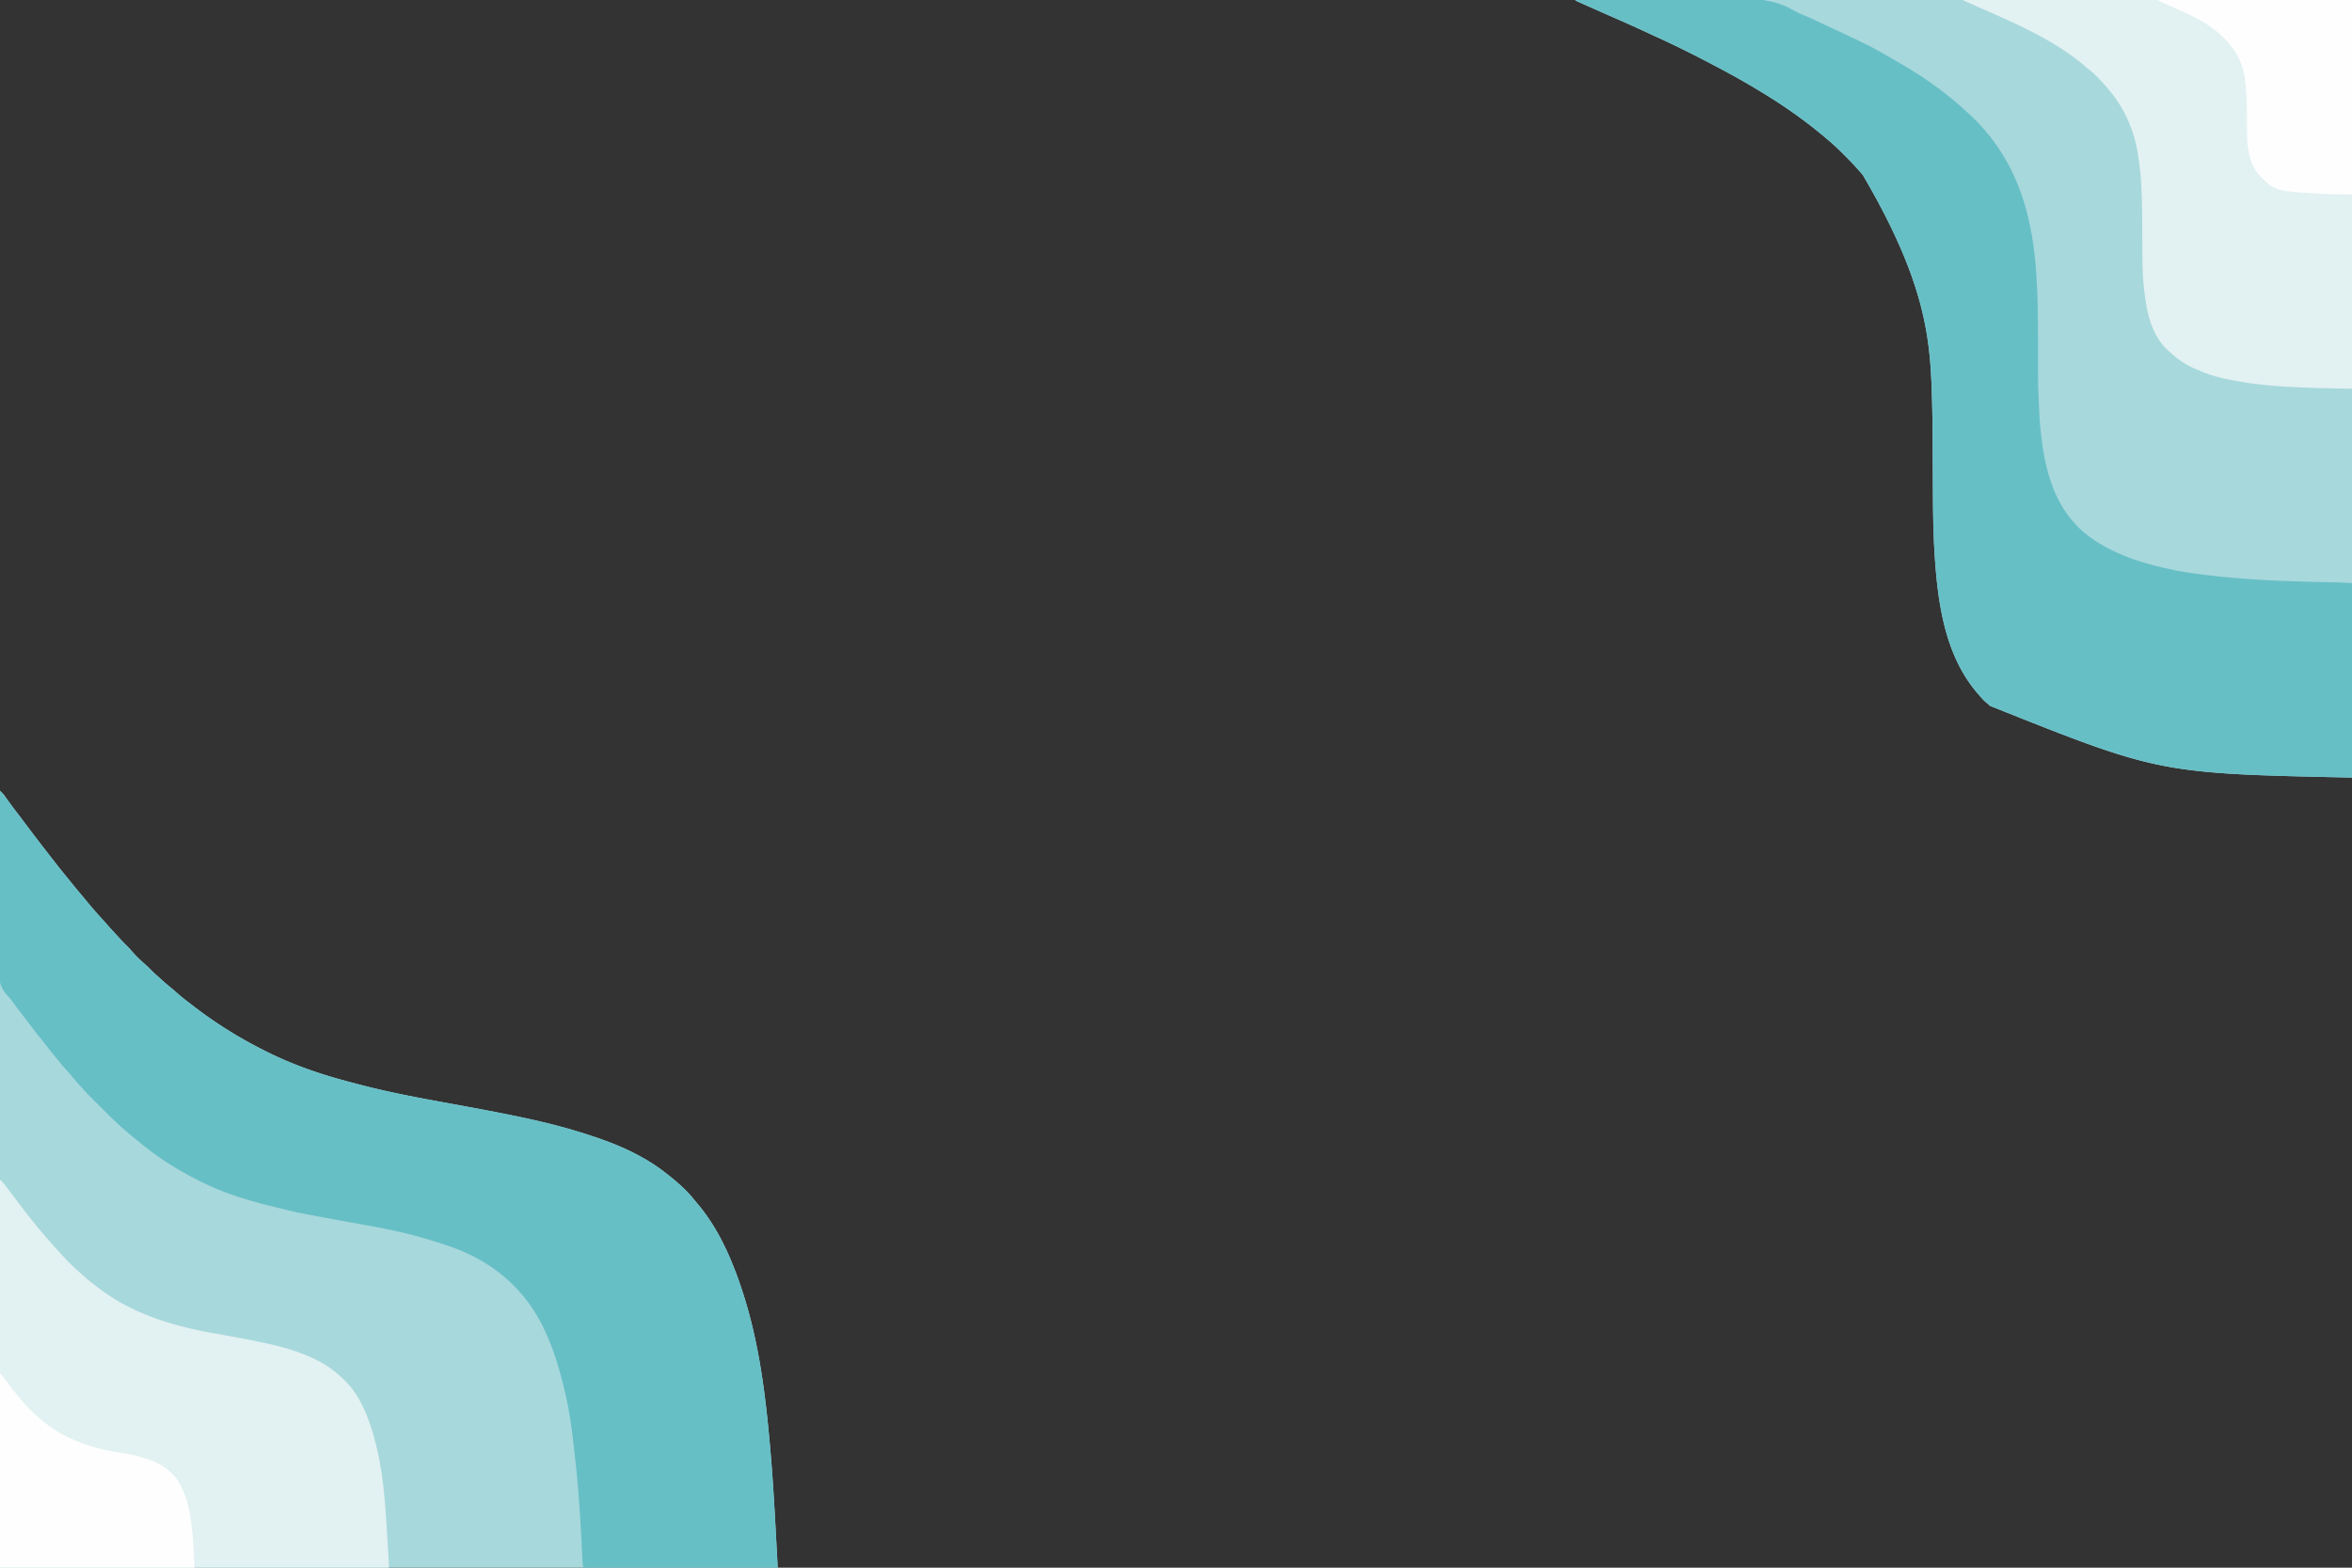
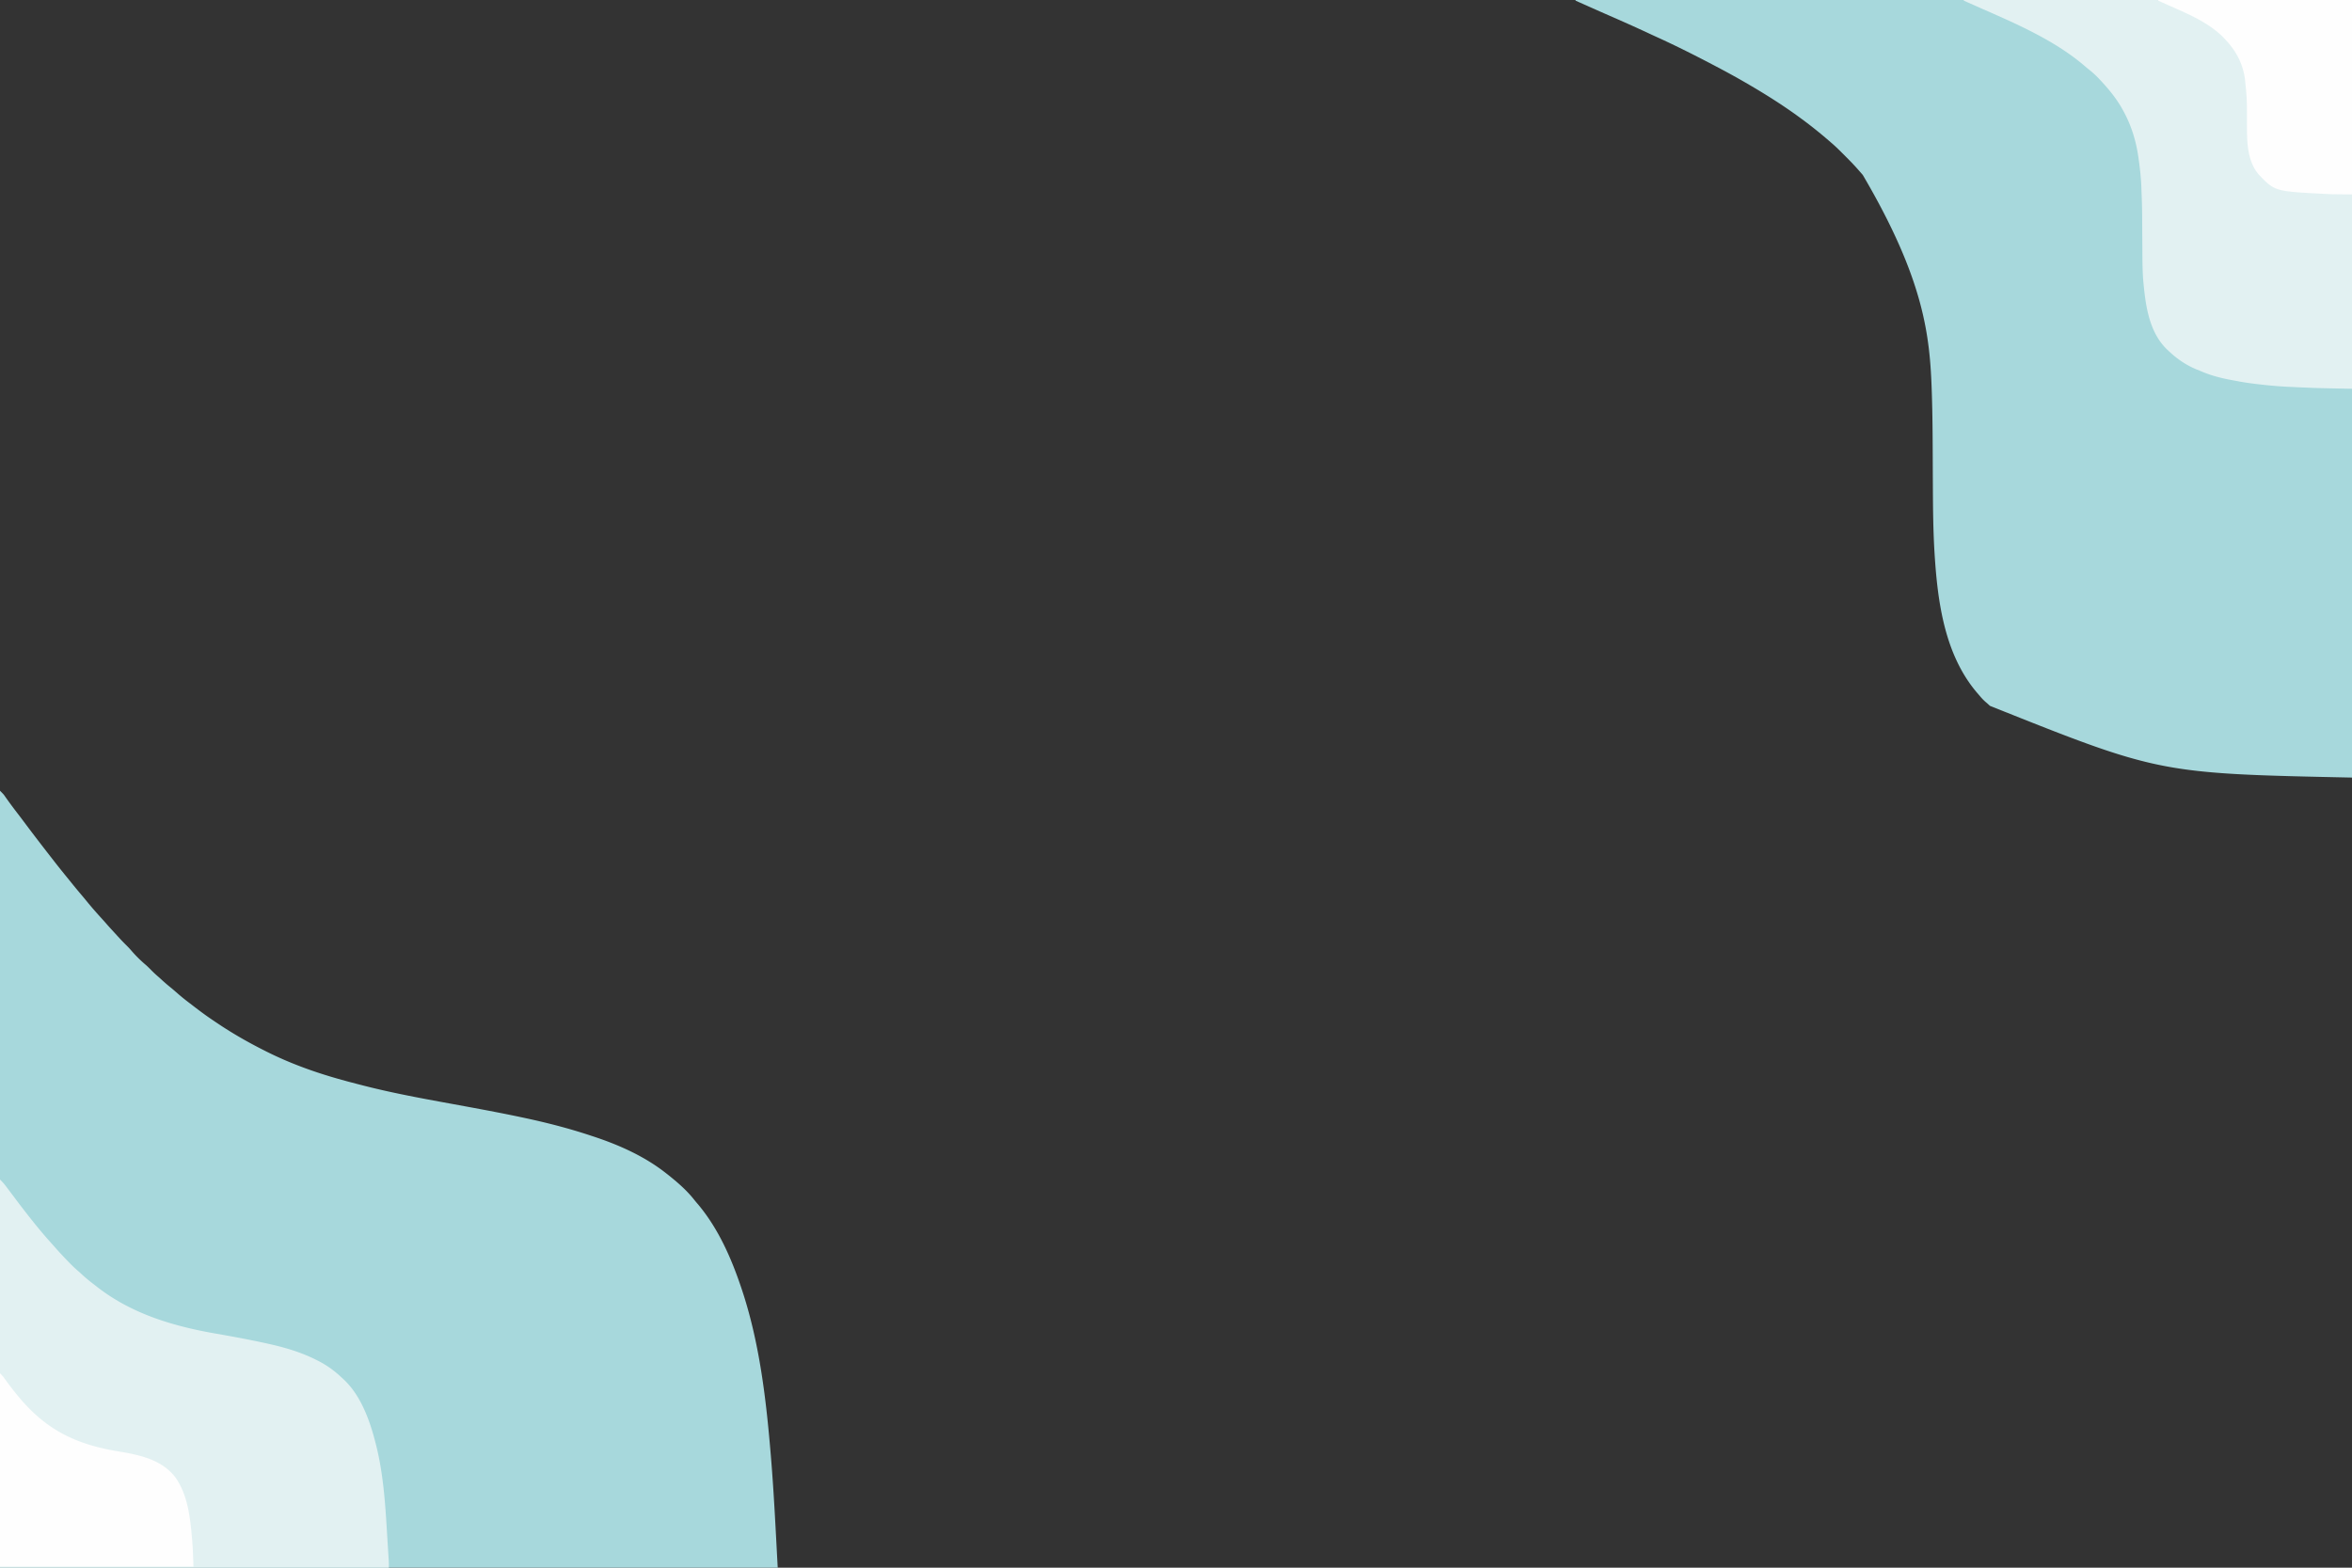
<svg xmlns="http://www.w3.org/2000/svg" width="3750" height="2500">
  <rect width="100%" height="100%" fill="#333333" stroke="none" />
  <path fill="#A7D8DC" d="M0 1261c5.617 5.617 5.617 5.617 7.77 8.688l1.478 2.084 1.565 2.228a734 734 0 0 0 15.25 20.625c.68.89 1.362 1.779 2.063 2.695l4.015 5.243c2.642 3.463 5.253 6.948 7.859 10.437 15.09 20.184 30.501 40.128 46 60l1.49 1.912c6.837 8.771 13.812 17.426 20.844 26.043q2.504 3.074 4.994 6.158c5.527 6.833 11.095 13.62 16.794 20.31a531 531 0 0 1 8.253 9.952c8.16 10.013 16.709 19.696 25.434 29.219a345 345 0 0 1 5.629 6.343c3.809 4.38 7.739 8.649 11.671 12.918a966 966 0 0 1 5.657 6.196c4.551 5.019 9.163 9.937 13.984 14.699 2.973 2.94 5.86 5.873 8.563 9.063 7.19 8.405 15.258 16.278 23.699 23.417 2.603 2.318 5.041 4.79 7.488 7.27 3.681 3.726 7.433 7.299 11.418 10.7 2.514 2.173 4.95 4.424 7.394 6.675 4.44 4.049 9.004 7.878 13.68 11.648 3.525 2.902 6.95 5.905 10.383 8.915 6.046 5.275 12.249 10.26 18.667 15.08a895 895 0 0 1 6.876 5.271c9.89 7.617 19.852 15.036 30.232 21.973a786 786 0 0 1 5.432 3.676C369.024 1647.016 394.643 1661.7 421 1675l3.36 1.696c18.174 9.114 36.613 17.146 55.64 24.304l3.74 1.41c29.121 10.863 58.843 19.378 88.956 27.03q3.513.892 7.022 1.798c53.484 13.745 108.179 23.084 162.455 33.107 30.87 5.7 61.708 11.467 92.405 18.053l3.401.728c35.177 7.556 69.883 16.502 104.021 27.874l3.241 1.06c41.241 13.508 82.535 31.878 116.759 58.94l2.457 1.91c2.541 2 5.047 4.034 7.543 6.09l1.57 1.292c12.101 10.014 23.55 20.665 33.301 33.02 2.245 2.835 4.588 5.568 6.941 8.313 31.904 38.431 52.447 85.377 68.188 132.375l1.139 3.392c28.063 84.604 38.543 175.177 45.861 263.608l.299 3.604c4.806 58.394 7.51 116.887 10.701 175.396H0zM2512 0h1238v1240c-307.158-6.466-307.158-6.466-577.27-114.387a152 152 0 0 0-7.105-6.363c-3.95-3.431-7.273-7.243-10.625-11.25l-2.273-2.613c-52.692-61.418-63.588-146.462-68.383-224.387l-.13-2.1c-1.976-33.934-2.284-67.93-2.46-101.912l-.013-2.4c-.078-14.919-.15-29.838-.208-44.758-.135-34.574-.322-69.132-1.482-103.69l-.124-3.721C3076.939 535.073 3067.829 445.606 2970 279l-1.922-2.227A790 790 0 0 0 2963 271l-1.822-2.079c-6.076-6.857-12.465-13.361-18.953-19.827a2313 2313 0 0 1-5.364-5.37c-5.784-5.787-11.595-11.454-17.861-16.724q-1.643-1.424-3.281-2.852C2901.895 212.211 2887.72 200.813 2873 190l-2.116-1.562C2845.606 169.813 2819.066 152.9 2792 137l-2.983-1.753c-16.142-9.46-32.473-18.512-49.017-27.247l-2.994-1.584c-31.685-16.725-63.735-32.949-96.364-47.753-4.198-1.91-8.376-3.86-12.556-5.808-21.046-9.796-42.223-19.253-63.5-28.536-9.214-4.023-18.401-8.105-27.586-12.194l-2.283-1.016-10.26-4.569Q2518.23 3.766 2512 1z" />
-   <path fill="#67BFC6" d="M0 1261c2.813 2.785 5.495 5.443 7.77 8.688l1.478 2.084 1.565 2.228a734 734 0 0 0 15.25 20.625c.68.89 1.362 1.779 2.063 2.695l4.015 5.243c2.642 3.463 5.253 6.948 7.859 10.437 15.09 20.184 30.501 40.128 46 60l1.49 1.912c6.837 8.771 13.812 17.426 20.844 26.043q2.504 3.074 4.994 6.158c5.527 6.833 11.095 13.62 16.794 20.31a531 531 0 0 1 8.253 9.952c8.16 10.013 16.709 19.696 25.434 29.219a345 345 0 0 1 5.629 6.343c3.809 4.38 7.739 8.649 11.671 12.918a966 966 0 0 1 5.657 6.196c4.551 5.019 9.163 9.937 13.984 14.699 2.973 2.94 5.86 5.873 8.563 9.063 7.19 8.405 15.258 16.278 23.699 23.417 2.603 2.318 5.041 4.79 7.488 7.27 3.681 3.726 7.433 7.299 11.418 10.7 2.514 2.173 4.95 4.424 7.394 6.675 4.44 4.049 9.004 7.878 13.68 11.648 3.525 2.902 6.95 5.905 10.383 8.915 6.046 5.275 12.249 10.26 18.667 15.08a895 895 0 0 1 6.876 5.271c9.89 7.617 19.852 15.036 30.232 21.973a786 786 0 0 1 5.432 3.676C369.024 1647.016 394.643 1661.7 421 1675l3.36 1.696c18.174 9.114 36.613 17.146 55.64 24.304l3.74 1.41c29.121 10.863 58.843 19.378 88.956 27.03q3.513.892 7.022 1.798c53.484 13.745 108.179 23.084 162.455 33.107 30.87 5.7 61.708 11.467 92.405 18.053l3.401.728c35.177 7.556 69.883 16.502 104.021 27.874l3.241 1.06c41.241 13.508 82.535 31.878 116.759 58.94l2.457 1.91c2.541 2 5.047 4.034 7.543 6.09l1.57 1.292c12.101 10.014 23.55 20.665 33.301 33.02 2.245 2.835 4.588 5.568 6.941 8.313 31.904 38.431 52.447 85.377 68.188 132.375l1.139 3.392c28.063 84.604 38.543 175.177 45.861 263.608l.299 3.604c4.806 58.394 7.51 116.887 10.701 175.396H930c-.587-4.112-1.126-7.891-1.325-11.983l-.144-2.816-.144-3.025-.338-6.654-.177-3.552c-2.302-45.722-4.974-91.444-9.872-136.97l-.324-3.038c-3.975-37.18-8.11-74.506-16.676-110.962l-.495-2.12c-7.39-31.61-16.204-62.17-29.505-91.88l-1.25-2.792c-29.11-64.34-78.89-108.916-144.828-133.784-13.478-4.945-27.202-9.21-40.922-13.424l-3.443-1.062c-45.714-13.914-93.512-21.38-140.432-30-66.61-12.24-66.61-12.24-97.535-20.04a1054 1054 0 0 0-9.452-2.313c-18.633-4.477-36.921-9.606-55.138-15.585l-2.466-.803c-28.806-9.461-56.156-22.358-82.534-37.197l-2.24-1.252c-25.102-14.107-48.877-30.931-71.02-49.308-2.44-2.02-4.904-4.009-7.365-6.003-16.98-13.942-32.94-28.807-48.375-44.437-3.27-3.276-6.55-6.54-9.836-9.8l-5.539-5.513c-.92-.912-1.84-1.824-2.79-2.763-4.605-4.59-9.084-9.218-13.315-14.157-2.23-2.592-4.564-5.077-6.895-7.58-4.325-4.675-8.385-9.51-12.379-14.472-2.334-2.822-4.766-5.52-7.246-8.215-4.894-5.33-9.463-10.866-14-16.5l-3.066-3.758c-5.681-6.957-11.313-13.948-16.842-21.027a898 898 0 0 0-8.519-10.716 624 624 0 0 1-14.937-19.314c-3.766-5.056-7.622-10.035-11.511-14.997-5.336-6.82-10.586-13.695-15.601-20.755-3.013-4.202-6.098-8.133-9.656-11.889-12.878-14.087-14.154-26.778-13.725-45.19.07-3.789.046-7.577.034-11.367-.009-6.54.04-13.078.131-19.618.131-9.455.172-18.908.192-28.364.035-15.346.141-30.69.293-46.036.147-14.892.26-29.784.328-44.676l.013-2.79.06-13.855c.166-38.217.448-76.432.806-114.648M2512 0c38.632-.437 77.264-.77 115.899-.97l13.758-.074 2.766-.015c14.68-.082 29.358-.231 44.037-.407 15.121-.18 30.241-.283 45.363-.322 8.47-.023 16.936-.079 25.405-.22 36.729-.599 68.033-.18 100.823 18.79 5.514 3.169 11.314 5.57 17.199 7.968 7.667 3.271 15.22 6.773 22.763 10.317q2.92 1.371 5.842 2.736c76.396 35.72 76.396 35.72 112.221 56.502q2.998 1.737 6.004 3.46c29.965 17.197 59.212 36.273 85.92 58.235.864.69 1.727 1.382 2.617 2.094 6.005 4.83 11.727 9.883 17.363 15.133 2.25 2.09 4.554 4.107 6.88 6.113 4.242 3.698 8.236 7.608 12.202 11.597l2.026 2.014c4.509 4.518 8.77 9.194 12.912 14.049l1.634 1.9c55.804 65.322 75.561 144.387 81.053 228.413l.185 2.772c2.645 40.502 2.39 81.133 2.641 121.702-.159 55.538-.159 55.538 2.737 110.963l.19 2.18c5.678 64.865 18.828 130.44 70.82 174.655 40.726 33.125 92.092 49.038 142.74 59.415l2.332.48c13.925 2.843 27.875 4.88 41.98 6.582l3.17.39c17.115 2.096 34.228 3.996 51.417 5.379q3.352.27 6.705.547c43.66 3.556 87.35 4.88 131.13 5.866q5.125.116 10.251.236 3.52.079 7.041.153l4.414.102 3.781.082c7.265.278 14.521.756 21.779 1.183v310c-307.158-6.466-307.158-6.466-577.27-114.387a152 152 0 0 0-7.105-6.363c-3.95-3.431-7.273-7.243-10.625-11.25l-2.273-2.613c-52.692-61.418-63.588-146.462-68.383-224.387l-.13-2.1c-1.976-33.934-2.284-67.93-2.46-101.912l-.013-2.4c-.078-14.919-.15-29.838-.208-44.758-.135-34.574-.322-69.132-1.482-103.69l-.124-3.721C3076.939 535.073 3067.829 445.606 2970 279l-1.922-2.227A790 790 0 0 0 2963 271l-1.822-2.079c-6.076-6.857-12.465-13.361-18.953-19.827a2313 2313 0 0 1-5.364-5.37c-5.784-5.787-11.595-11.454-17.861-16.724q-1.643-1.424-3.281-2.852C2901.895 212.211 2887.72 200.813 2873 190l-2.116-1.562C2845.606 169.813 2819.066 152.9 2792 137l-2.983-1.753c-16.142-9.46-32.473-18.512-49.017-27.247l-2.994-1.584c-31.685-16.725-63.735-32.949-96.364-47.753-4.198-1.91-8.376-3.86-12.556-5.808-21.046-9.796-42.223-19.253-63.5-28.536-9.214-4.023-18.401-8.105-27.586-12.194l-2.283-1.016-10.26-4.569Q2518.23 3.766 2512 1z" />
  <path fill="#E2F1F2" d="M0 1881c3.26 3.26 5.954 6.06 8.672 9.66l2 2.637 2.078 2.765 2.16 2.856c4.36 5.767 8.698 11.55 13.028 17.34 3.973 5.283 8.01 10.518 12.062 15.742l1.288 1.663c13.228 17.05 26.902 33.878 41.446 49.825a461 461 0 0 1 5.582 6.32c3.544 4.058 7.183 8.016 10.871 11.942l1.964 2.09c7.64 8.1 15.321 16.183 23.814 23.402 2.443 2.11 4.794 4.31 7.16 6.508 5.772 5.256 11.818 10.083 18.017 14.825a785 785 0 0 1 5.534 4.296c55.468 42.93 121.619 62.283 189.684 74.075 27.618 4.796 55.287 9.912 82.64 16.054l2.754.609c24.586 5.517 49.665 13.09 72.246 24.391l2.15 1.053c15.466 7.616 28.458 17.01 40.85 28.947l2.102 1.91c27.683 25.917 41.831 66.21 50.898 102.09l.616 2.408c12.496 49.555 15.12 101.542 18.185 152.33.288 4.725.59 9.45.89 14.176a5192 5192 0 0 1 1.189 19.214c.137 3.288.12 6.581.12 9.872H0zM3131 0h619v620c-57.346-1.17-57.346-1.17-74.625-1.937l-3.036-.132a4047 4047 0 0 1-17.77-.809q-3.52-.166-7.04-.328c-16.237-.764-32.33-2.333-48.466-4.231l-2.685-.314c-11.23-1.325-22.286-3.044-33.378-5.249q-2.546-.466-5.094-.922c-17.424-3.224-34.741-7.735-50.906-15.078l-5.75-2.25c-16.267-6.801-30.466-16.672-43.25-28.75l-2.309-2.113C3428.081 531.71 3421.525 492.053 3418 456l-.242-2.248c-2.016-19.08-1.857-38.356-2.004-57.522l-.026-3.277q-.117-15.291-.205-30.584c-.186-33.154-.186-33.154-1.468-66.28l-.124-2.238c-.738-13.026-2.082-25.939-3.931-38.851l-.347-2.564c-3.549-26.147-10.989-51.216-23.653-74.436l-.968-1.81c-10.05-18.723-23.448-34.834-38.032-50.19l-2.379-2.508c-4.647-4.772-9.567-9.039-14.77-13.195a215 215 0 0 1-5.515-4.594c-46.549-40.124-106.218-66.332-162.056-90.822-6.688-2.935-13.358-5.91-20.03-8.881q-3.304-1.47-6.61-2.937L3131 1z" />
-   <path fill="#FEFEFE" d="M0 2190c2.718 2.718 4.814 4.942 6.996 7.984l1.672 2.31 1.77 2.456C17 2211.754 23.848 2220.459 31 2229l1.539 1.839c43.849 52.202 91.318 74.646 158.327 85.644 33.344 5.494 69.313 13.18 90.599 41.728 19.626 27.944 23.418 64.431 26.285 97.539l.179 2.026c1.215 14.064 1.548 28.1 2.071 42.224H0zM3441 0h309v310c-14.2 0-28.275-.024-42.437-.75l-2.56-.129c-78.196-4.054-78.196-4.054-104.003-31.121-20.432-24.485-18.268-59.228-18.543-89.188.024-31.828.024-31.828-3.207-63.437l-.532-3.24C3574.674 98.752 3564.195 80.172 3548 63c-.55-.603-1.1-1.207-1.668-1.828-23.87-25.225-59.56-39.728-90.717-53.563A1636 1636 0 0 1 3441 1z" />
+   <path fill="#FEFEFE" d="M0 2190c2.718 2.718 4.814 4.942 6.996 7.984l1.672 2.31 1.77 2.456C17 2211.754 23.848 2220.459 31 2229c43.849 52.202 91.318 74.646 158.327 85.644 33.344 5.494 69.313 13.18 90.599 41.728 19.626 27.944 23.418 64.431 26.285 97.539l.179 2.026c1.215 14.064 1.548 28.1 2.071 42.224H0zM3441 0h309v310c-14.2 0-28.275-.024-42.437-.75l-2.56-.129c-78.196-4.054-78.196-4.054-104.003-31.121-20.432-24.485-18.268-59.228-18.543-89.188.024-31.828.024-31.828-3.207-63.437l-.532-3.24C3574.674 98.752 3564.195 80.172 3548 63c-.55-.603-1.1-1.207-1.668-1.828-23.87-25.225-59.56-39.728-90.717-53.563A1636 1636 0 0 1 3441 1z" />
</svg>